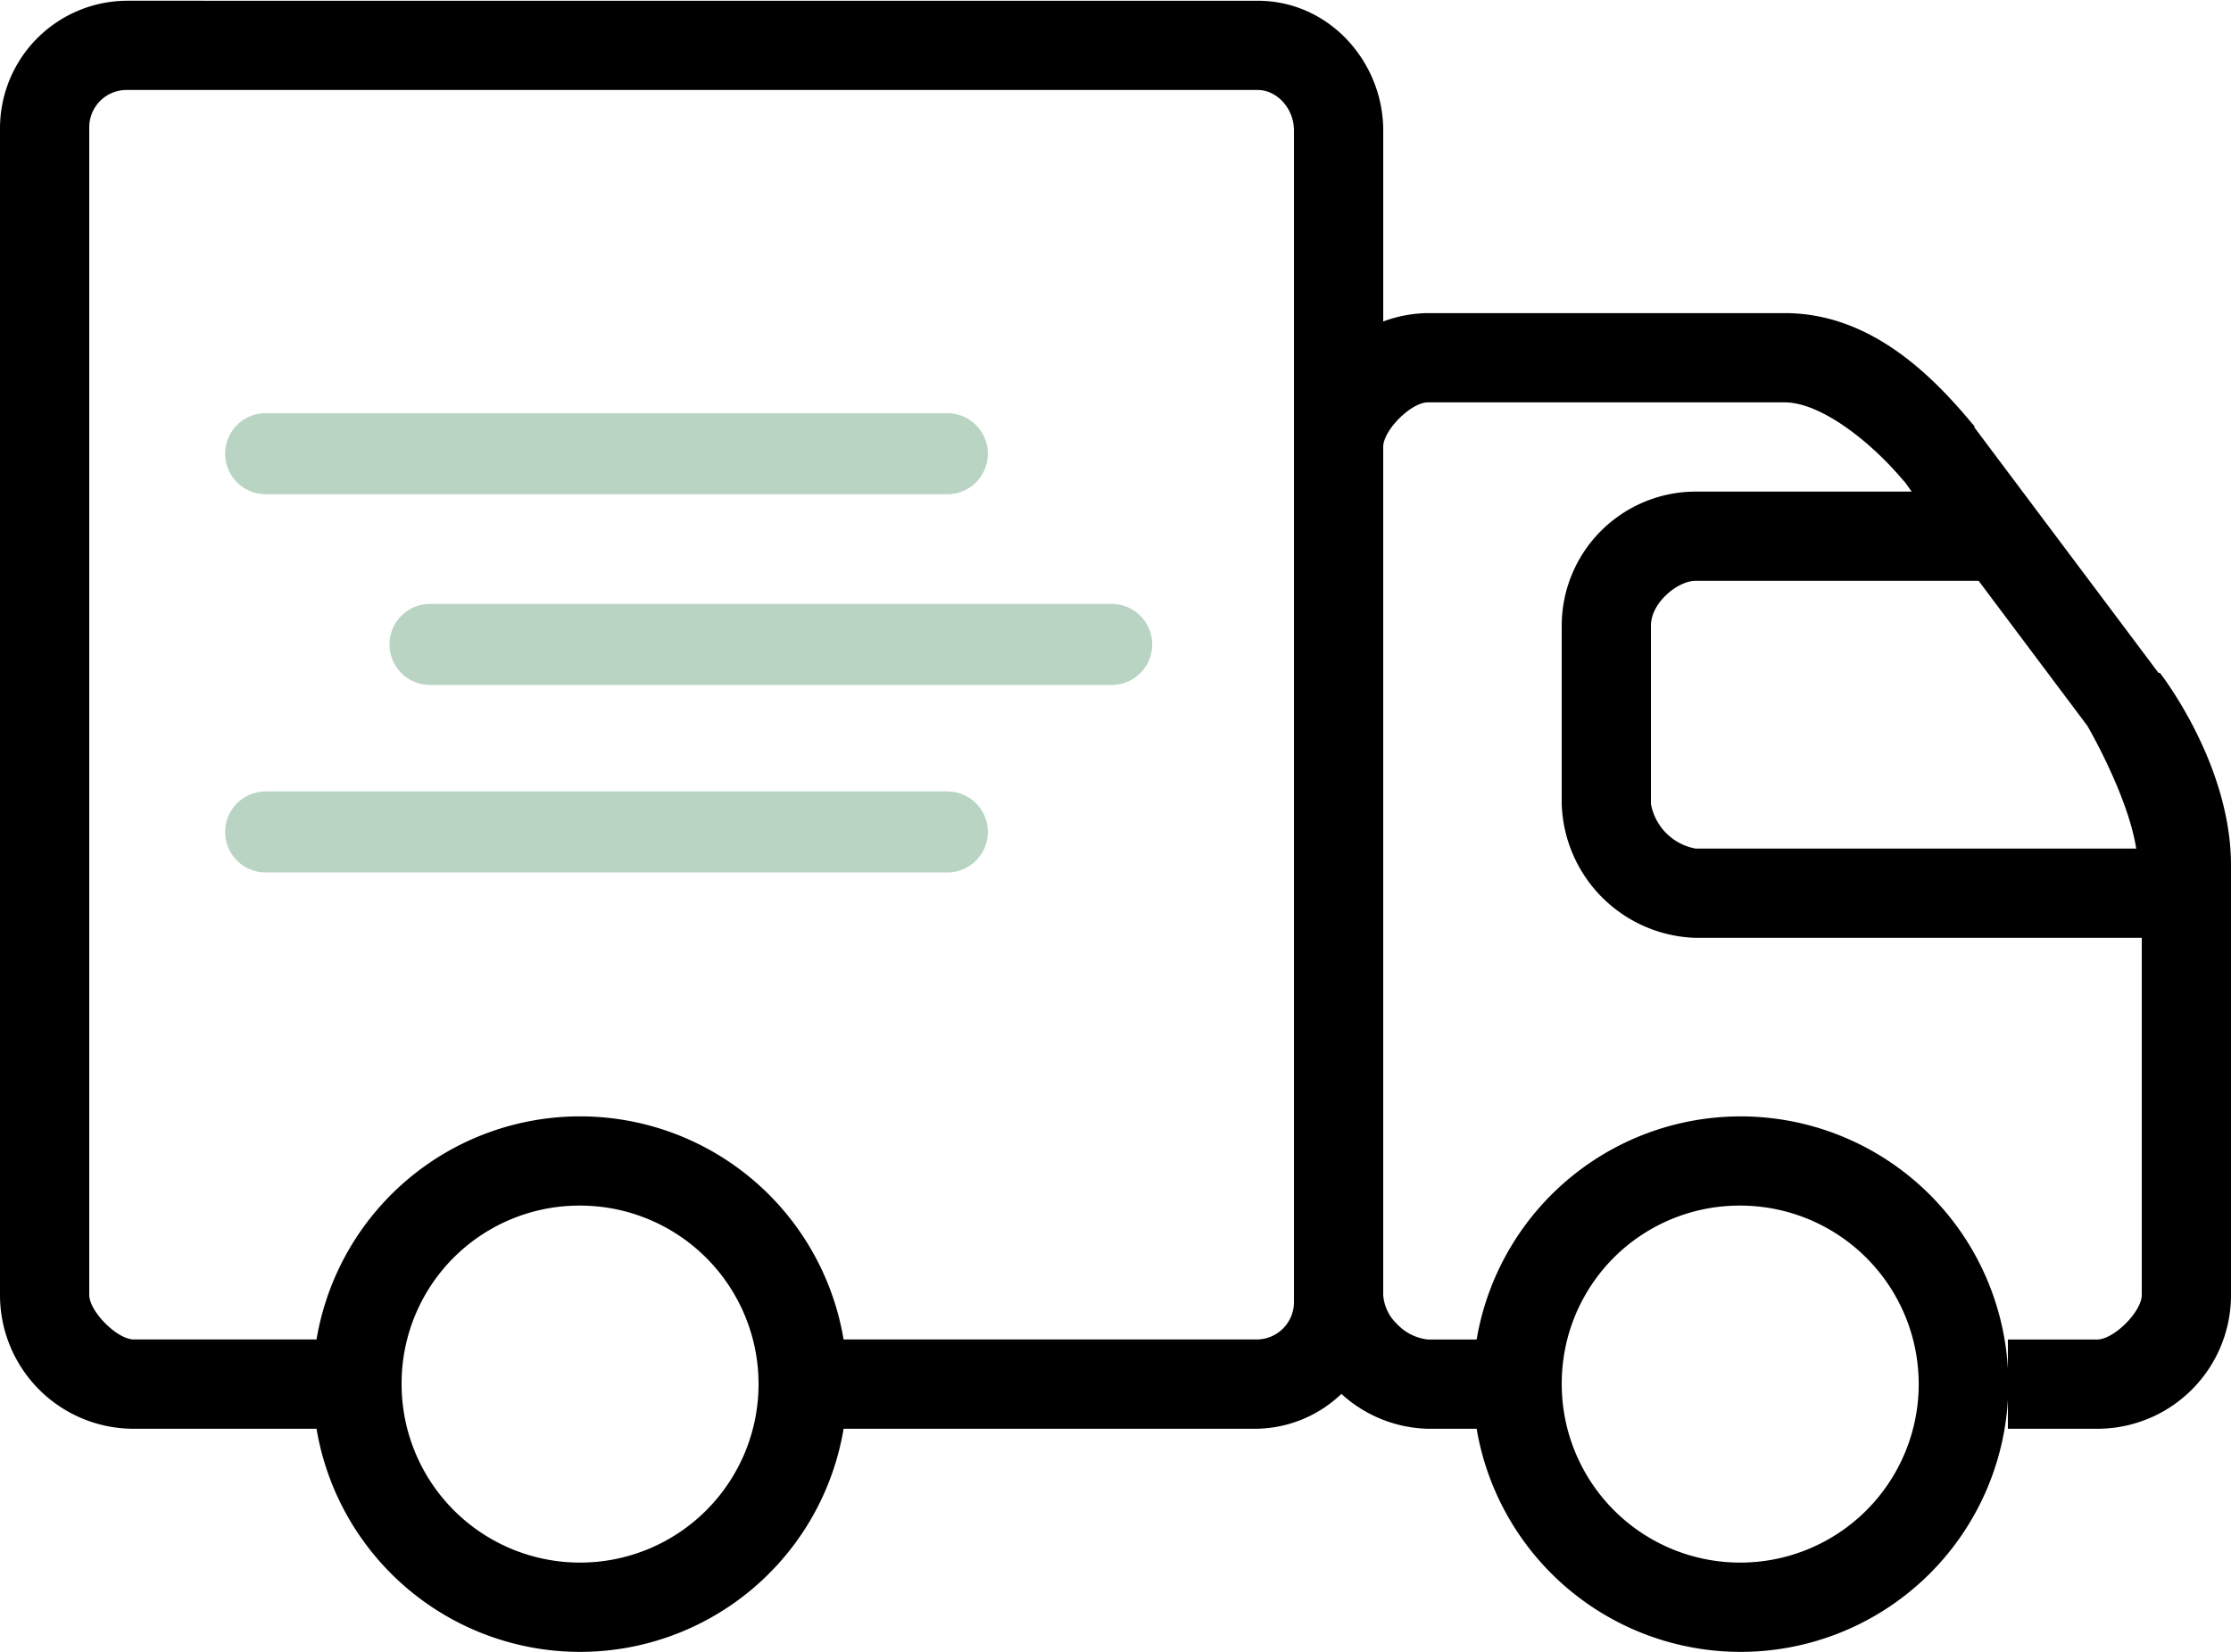
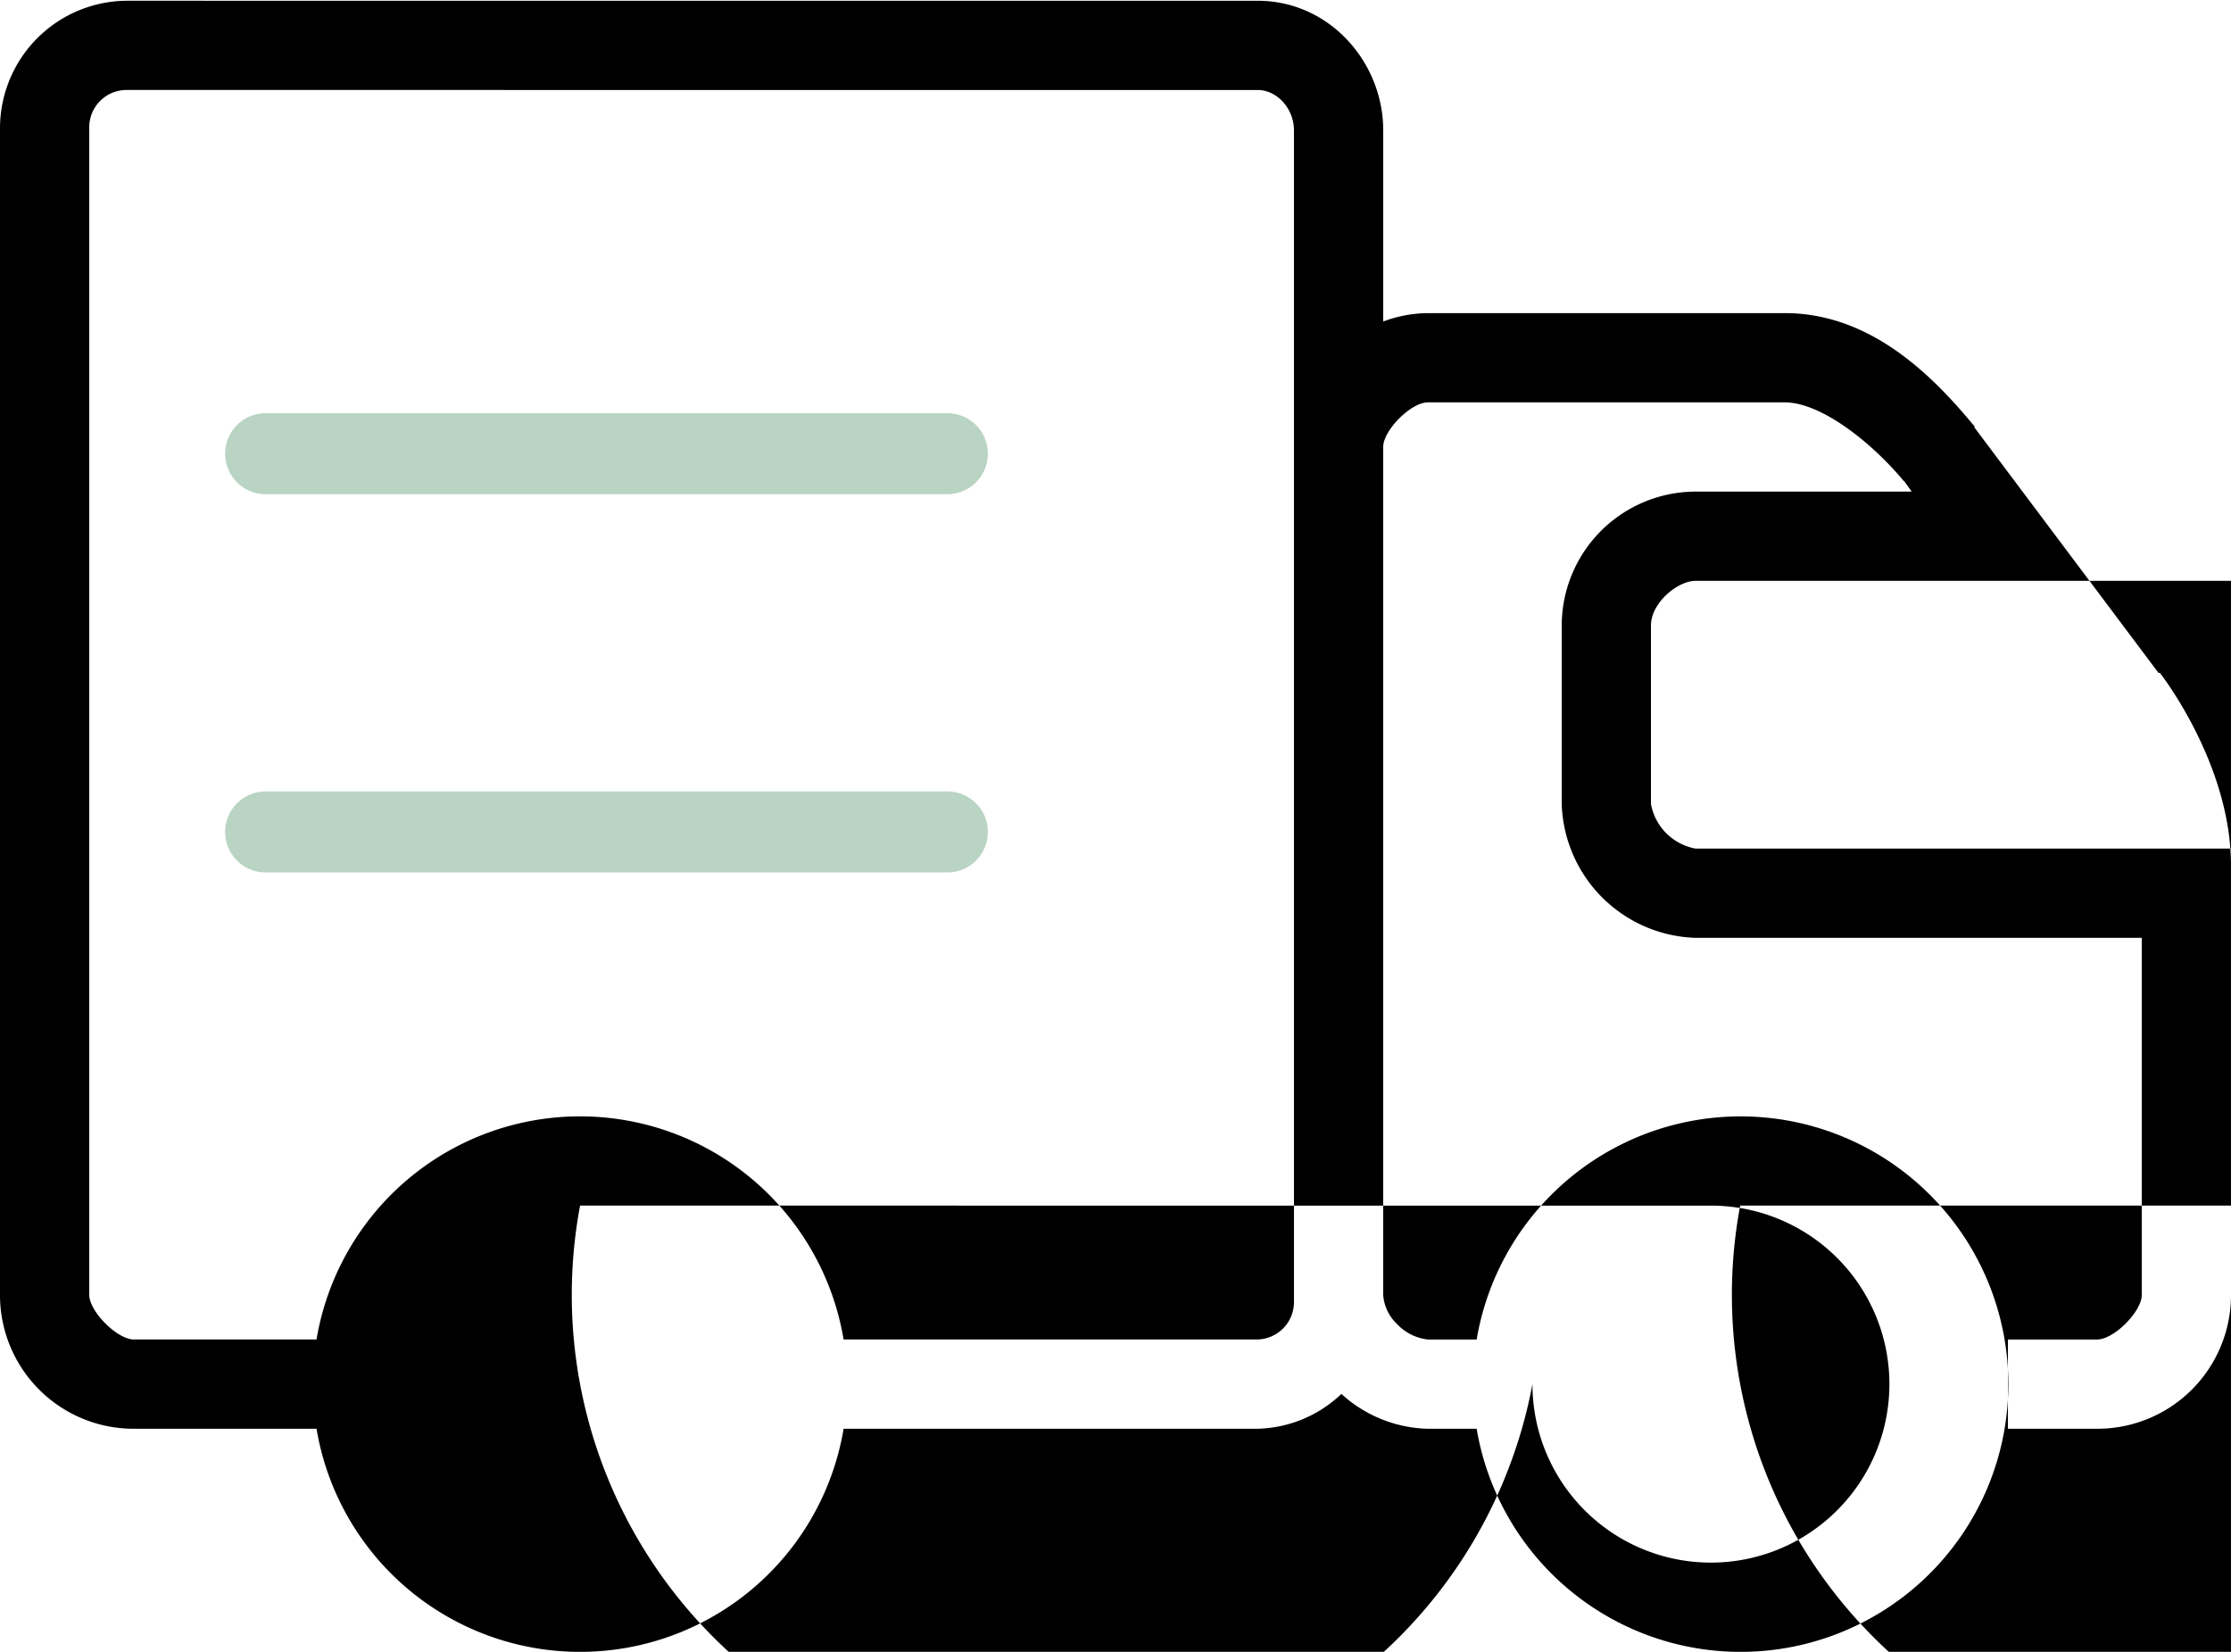
<svg xmlns="http://www.w3.org/2000/svg" viewBox="0 0 351 259.855" height="259.855" width="351">
  <defs>
    <clipPath id="clip-path">
      <path d="M11.879,63h351V322.855h-351Zm0,0" data-sanitized-data-name="Path 36" data-name="Path 36" id="Path_36" />
    </clipPath>
  </defs>
  <g transform="translate(-11.879 -63)" id="Gloow_Icons_Template_3">
    <g clip-path="url(#clip-path)" data-sanitized-data-name="Group 83" data-name="Group 83" id="Group_83">
-       <path d="M31.844,63.117A20.071,20.071,0,0,0,11.879,83.078V266.7a21.032,21.032,0,0,0,21.063,21.063H61.68a42.038,42.038,0,0,0,82.922,0h64.938a19.741,19.741,0,0,0,13.379-5.484,20.918,20.918,0,0,0,13.6,5.484h7.68a42.119,42.119,0,1,0,0-14.043h-7.68a7.811,7.811,0,0,1-4.824-2.41,7,7,0,0,1-2.2-4.609V133.316c0-2.633,4.387-7.02,7.02-7.02h56.16c5.512,0,13.273,5.895,18.648,12.285.055.082.164.137.219.219l1.1,1.535h-34a21.1,21.1,0,0,0-21.059,21.059v28.082a21.748,21.748,0,0,0,21.059,21.059h70.2V266.7c0,2.633-4.387,7.02-7.02,7.02H327.781v14.043H341.82A21.029,21.029,0,0,0,362.879,266.7V199.129c0-16.07-11.187-30.273-11.187-30.273h-.219l-28.957-38.609v-.219l-.219-.223c-6.473-7.812-16.18-17.547-29.617-17.547H236.52a20.549,20.549,0,0,0-7.02,1.316V83.52c0-10.777-8.5-20.4-19.742-20.4Zm0,14.039H209.758c3.016,0,5.7,2.906,5.7,6.363V267.793a5.881,5.881,0,0,1-5.922,5.922H144.6a42.038,42.038,0,0,0-82.922,0H32.941c-2.633,0-7.02-4.414-7.02-7.02V83.078A5.864,5.864,0,0,1,31.844,77.156Zm246.8,77.219h44.531l17.113,22.816s6.363,10.887,7.68,19.3H278.641a8.724,8.724,0,0,1-7.02-7.02V161.395C271.621,157.859,275.789,154.375,278.641,154.375Zm-175.5,98.281a28.08,28.08,0,1,1-28.082,28.082A27.959,27.959,0,0,1,103.141,252.656Zm182.52,0a28.08,28.08,0,1,1-28.078,28.082A27.962,27.962,0,0,1,285.66,252.656Zm0,0" data-sanitized-data-name="Path 35" data-name="Path 35" id="Path_35" />
+       <path d="M31.844,63.117A20.071,20.071,0,0,0,11.879,83.078V266.7a21.032,21.032,0,0,0,21.063,21.063H61.68a42.038,42.038,0,0,0,82.922,0h64.938a19.741,19.741,0,0,0,13.379-5.484,20.918,20.918,0,0,0,13.6,5.484h7.68a42.119,42.119,0,1,0,0-14.043h-7.68a7.811,7.811,0,0,1-4.824-2.41,7,7,0,0,1-2.2-4.609V133.316c0-2.633,4.387-7.02,7.02-7.02h56.16c5.512,0,13.273,5.895,18.648,12.285.055.082.164.137.219.219l1.1,1.535h-34a21.1,21.1,0,0,0-21.059,21.059v28.082a21.748,21.748,0,0,0,21.059,21.059h70.2V266.7c0,2.633-4.387,7.02-7.02,7.02H327.781v14.043H341.82A21.029,21.029,0,0,0,362.879,266.7V199.129c0-16.07-11.187-30.273-11.187-30.273h-.219l-28.957-38.609v-.219l-.219-.223c-6.473-7.812-16.18-17.547-29.617-17.547H236.52a20.549,20.549,0,0,0-7.02,1.316V83.52c0-10.777-8.5-20.4-19.742-20.4m0,14.039H209.758c3.016,0,5.7,2.906,5.7,6.363V267.793a5.881,5.881,0,0,1-5.922,5.922H144.6a42.038,42.038,0,0,0-82.922,0H32.941c-2.633,0-7.02-4.414-7.02-7.02V83.078A5.864,5.864,0,0,1,31.844,77.156Zm246.8,77.219h44.531l17.113,22.816s6.363,10.887,7.68,19.3H278.641a8.724,8.724,0,0,1-7.02-7.02V161.395C271.621,157.859,275.789,154.375,278.641,154.375Zm-175.5,98.281a28.08,28.08,0,1,1-28.082,28.082A27.959,27.959,0,0,1,103.141,252.656Zm182.52,0a28.08,28.08,0,1,1-28.078,28.082A27.962,27.962,0,0,1,285.66,252.656Zm0,0" data-sanitized-data-name="Path 35" data-name="Path 35" id="Path_35" />
    </g>
    <path stroke-width="12.75" stroke-linecap="round" stroke="#b9d4c3" fill="none" transform="translate(47.295 127.995)" d="M6.377,6.376h107.25" data-sanitized-data-name="Path 37" data-name="Path 37" id="Path_37" />
    <path stroke-width="12.75" stroke-linecap="round" stroke="#b9d4c3" fill="none" transform="translate(47.295 187.5)" d="M6.377,6.375h107.25" data-sanitized-data-name="Path 38" data-name="Path 38" id="Path_38" />
-     <path stroke-width="12.75" stroke-linecap="round" stroke="#b9d4c3" fill="none" transform="translate(73.157 158.001)" d="M6.374,6.374h107.25" data-sanitized-data-name="Path 39" data-name="Path 39" id="Path_39" />
  </g>
</svg>